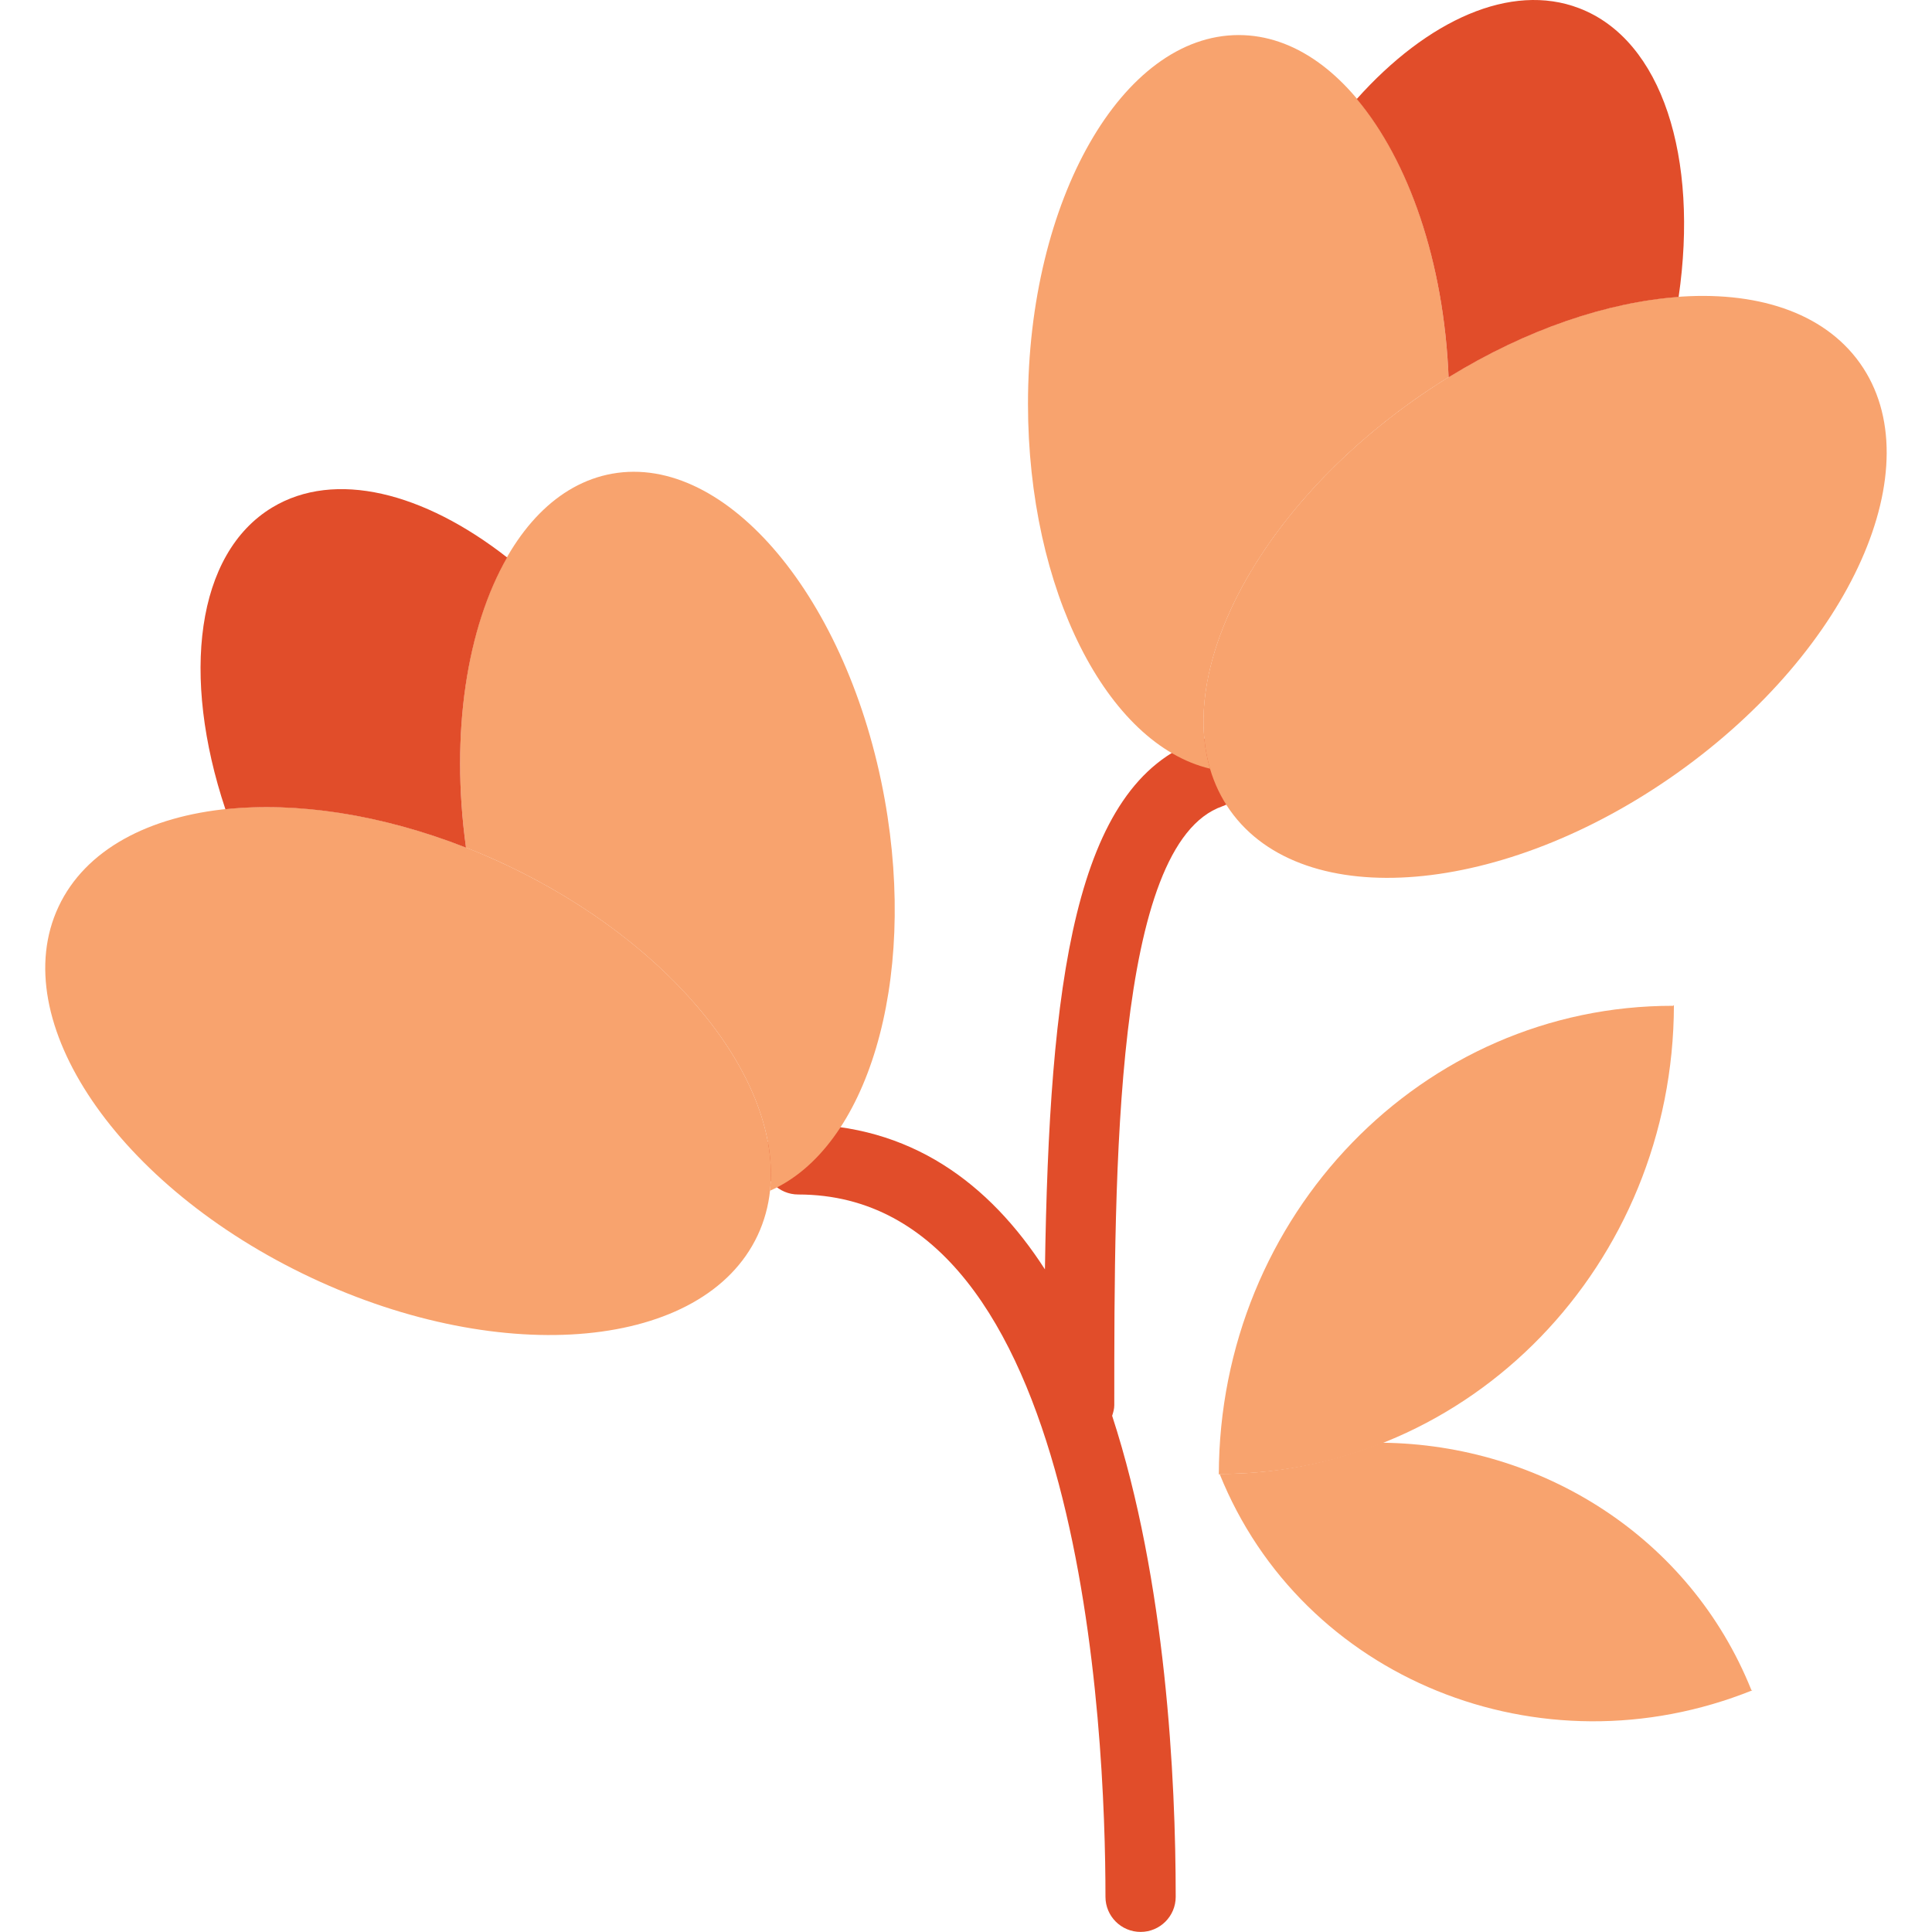
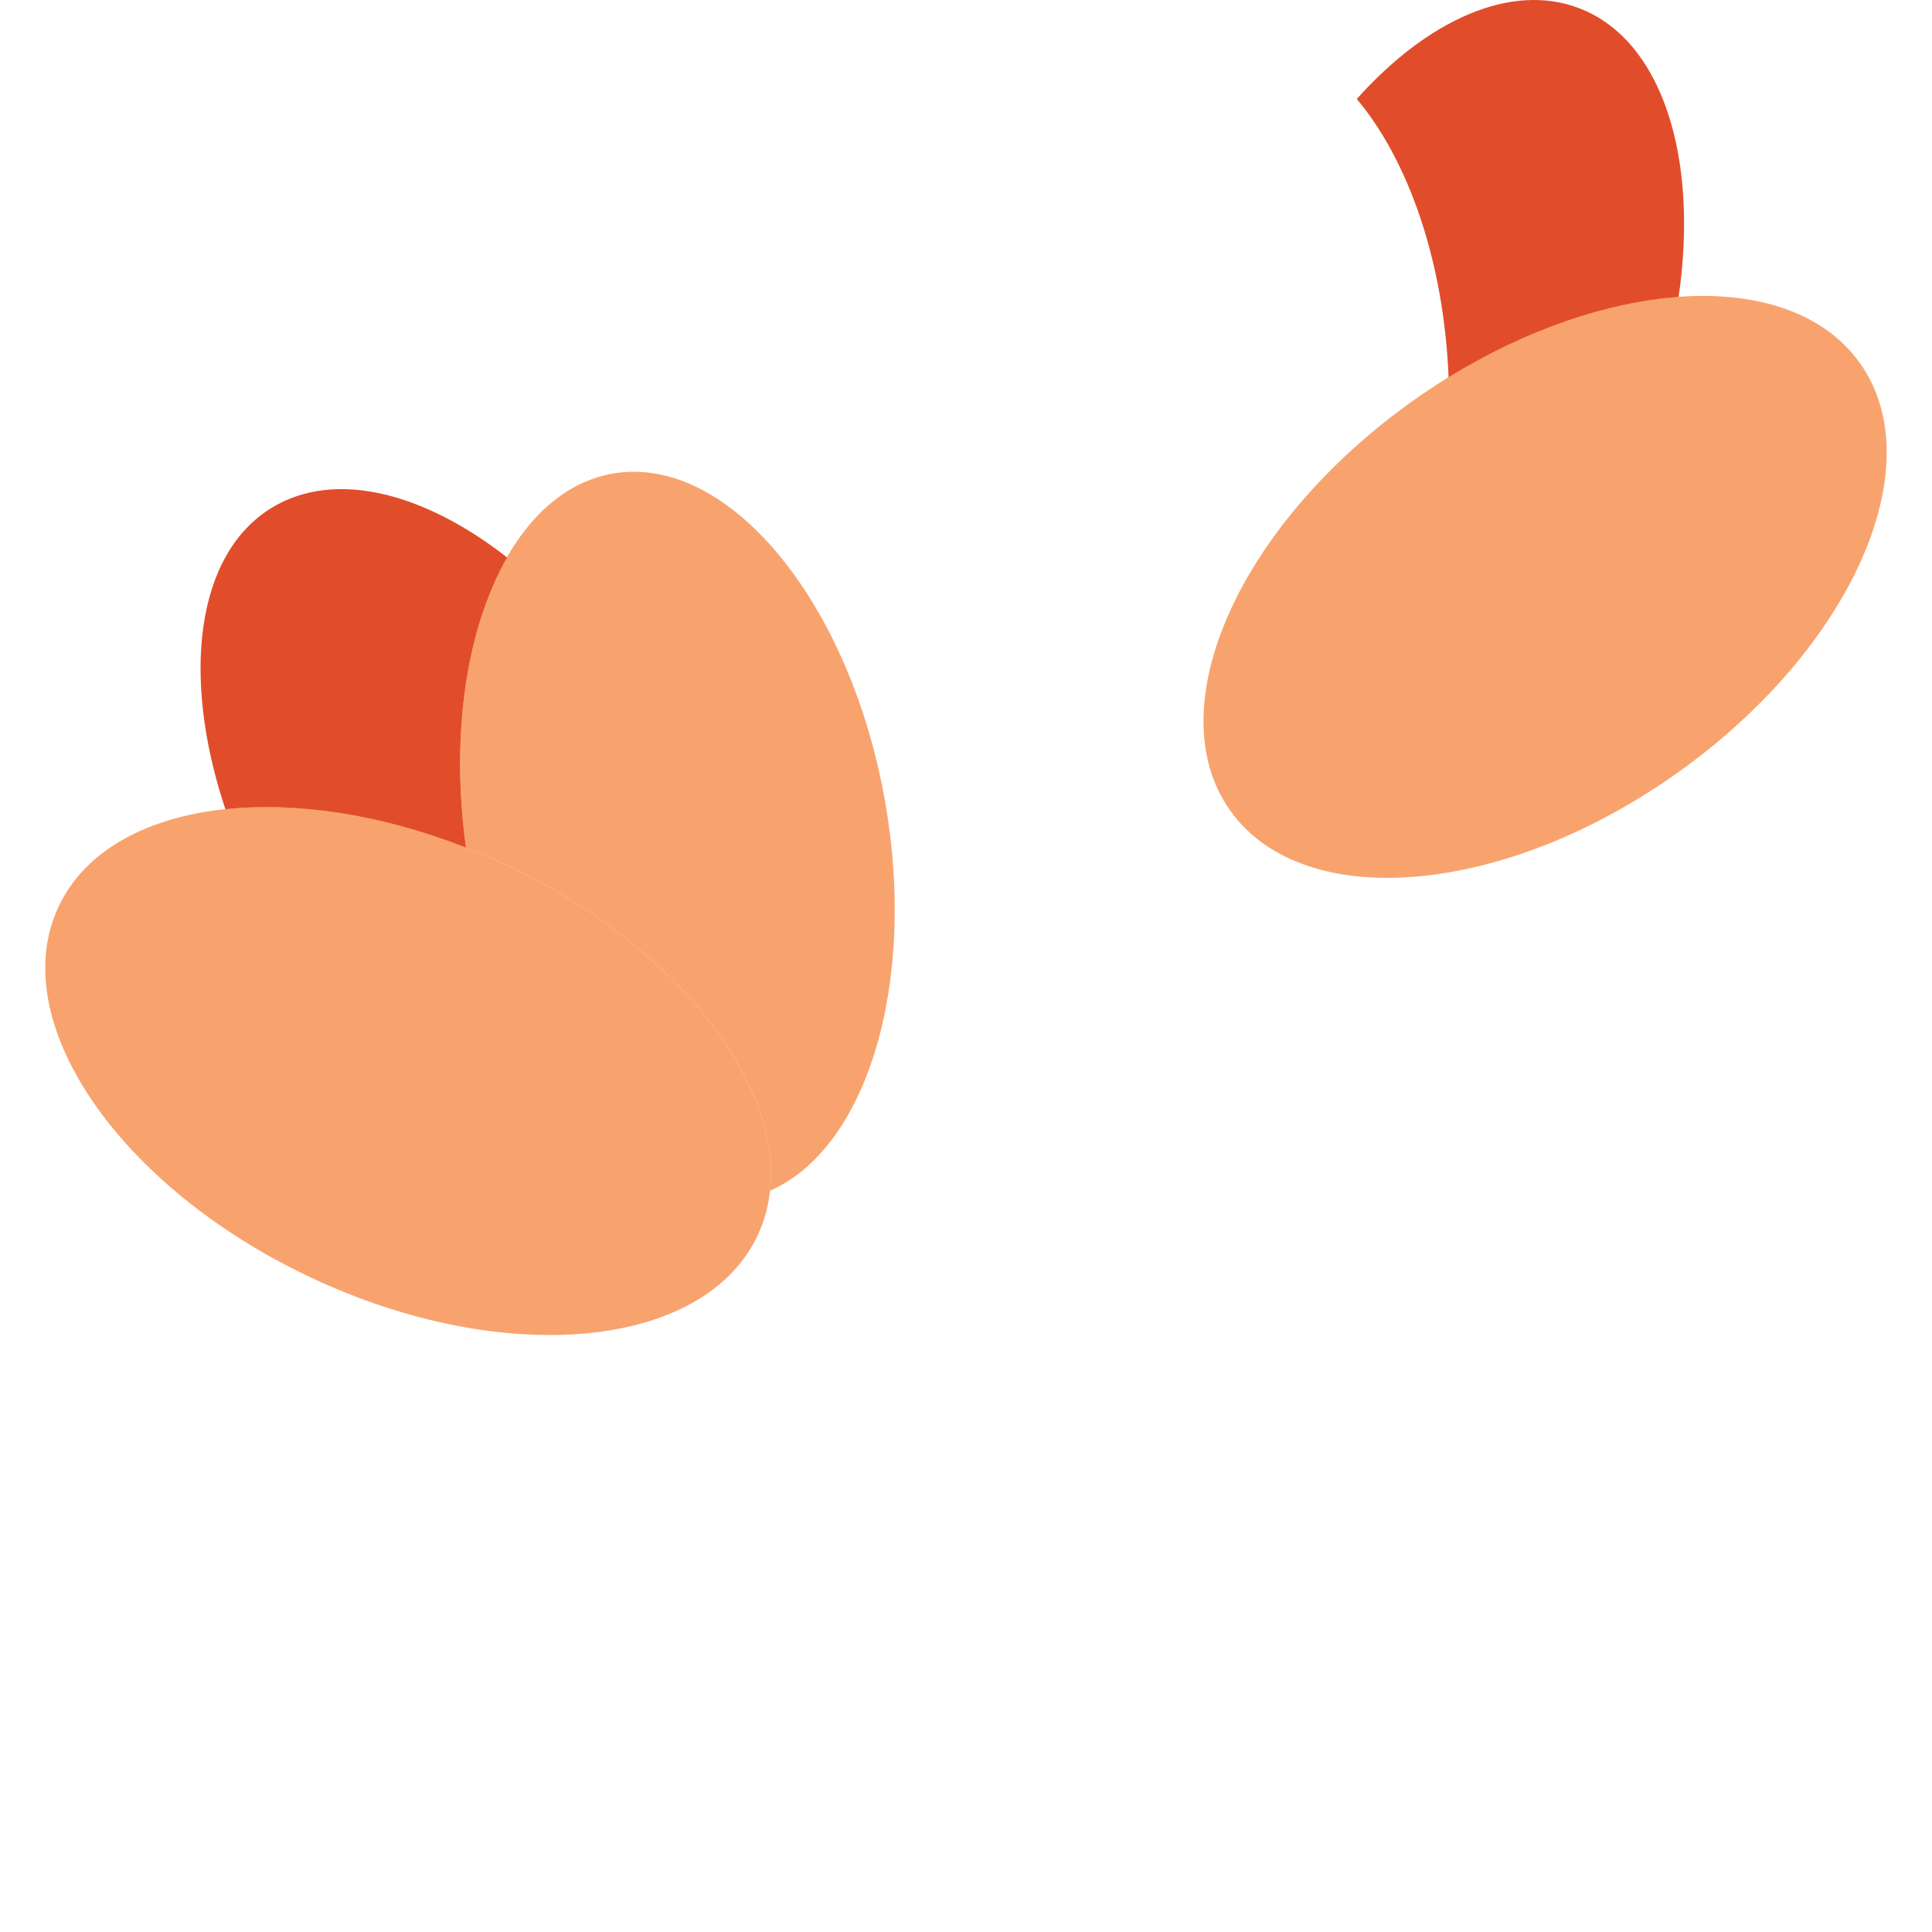
<svg xmlns="http://www.w3.org/2000/svg" width="48" height="48" viewBox="0 0 48 48" fill="none">
-   <path d="M30.905 18.921C30.746 18.466 30.247 18.227 29.795 18.384C26.687 19.469 26.069 24.431 25.961 31.537C24.575 29.387 22.613 27.932 19.832 27.932C19.35 27.932 18.96 28.323 18.96 28.805C18.96 29.286 19.35 29.677 19.832 29.677C26.915 29.677 27.465 43.032 27.465 47.126C27.465 47.607 27.855 47.998 28.338 47.998C28.82 47.998 29.21 47.607 29.21 47.126C29.21 44.195 28.972 39.292 27.631 35.175C27.658 35.091 27.684 35.005 27.684 34.912C27.684 29.027 27.684 20.969 30.369 20.032C30.823 19.874 31.063 19.376 30.905 18.921Z" fill="#E14D2A" />
-   <path d="M41.569 24.989C35.34 24.978 30.292 30.19 30.281 36.64L30.3 36.62C36.529 36.63 41.577 31.419 41.588 24.969L41.569 24.989Z" fill="#F8A36E" />
  <path d="M41.671 19.204C45.992 16.134 48.024 11.577 46.211 9.024C44.397 6.47 39.424 6.889 35.103 9.958C30.783 13.027 28.75 17.585 30.564 20.138C32.378 22.692 37.351 22.273 41.671 19.204Z" fill="#F8A36E" />
-   <path d="M35.105 9.957C35.398 9.749 35.693 9.556 35.99 9.372C35.796 4.623 33.538 0.871 30.775 0.871C27.883 0.871 25.54 4.972 25.54 10.032C25.54 14.668 27.511 18.491 30.064 19.098C29.293 16.473 31.322 12.645 35.105 9.957Z" fill="#F8A36E" />
  <path d="M39.231 0.203C37.535 -0.445 35.463 0.498 33.709 2.459C34.995 3.992 35.873 6.496 35.99 9.374C37.928 8.179 39.941 7.505 41.705 7.378C42.207 3.924 41.303 0.994 39.231 0.203Z" fill="#E14D2A" />
  <path d="M12.553 21.478C7.758 19.221 2.789 19.689 1.456 22.523C0.122 25.356 2.929 29.483 7.724 31.74C12.52 33.997 17.488 33.529 18.822 30.695C20.155 27.861 17.349 23.735 12.553 21.478Z" fill="#F8A36E" />
  <path d="M12.552 21.478C12.228 21.325 11.902 21.188 11.578 21.059C10.928 16.349 12.487 12.258 15.207 11.769C18.052 11.258 21.084 14.879 21.98 19.859C22.8 24.422 21.536 28.532 19.13 29.583C19.425 26.863 16.751 23.454 12.552 21.478Z" fill="#F8A36E" />
  <path d="M6.765 12.607C8.321 11.669 10.526 12.23 12.599 13.85C11.604 15.586 11.184 18.206 11.578 21.059C9.459 20.226 7.358 19.919 5.6 20.105C4.495 16.796 4.867 13.752 6.765 12.607Z" fill="#E14D2A" />
-   <path d="M30.283 36.609L30.277 36.611L30.282 36.614L30.283 36.609Z" fill="#F8A36E" />
-   <path d="M43.511 41.986C41.984 38.187 38.298 35.886 34.335 35.844C33.08 36.339 31.724 36.621 30.301 36.619C32.345 41.708 38.264 44.114 43.535 41.996L43.511 41.986Z" fill="#F8A36E" />
</svg>